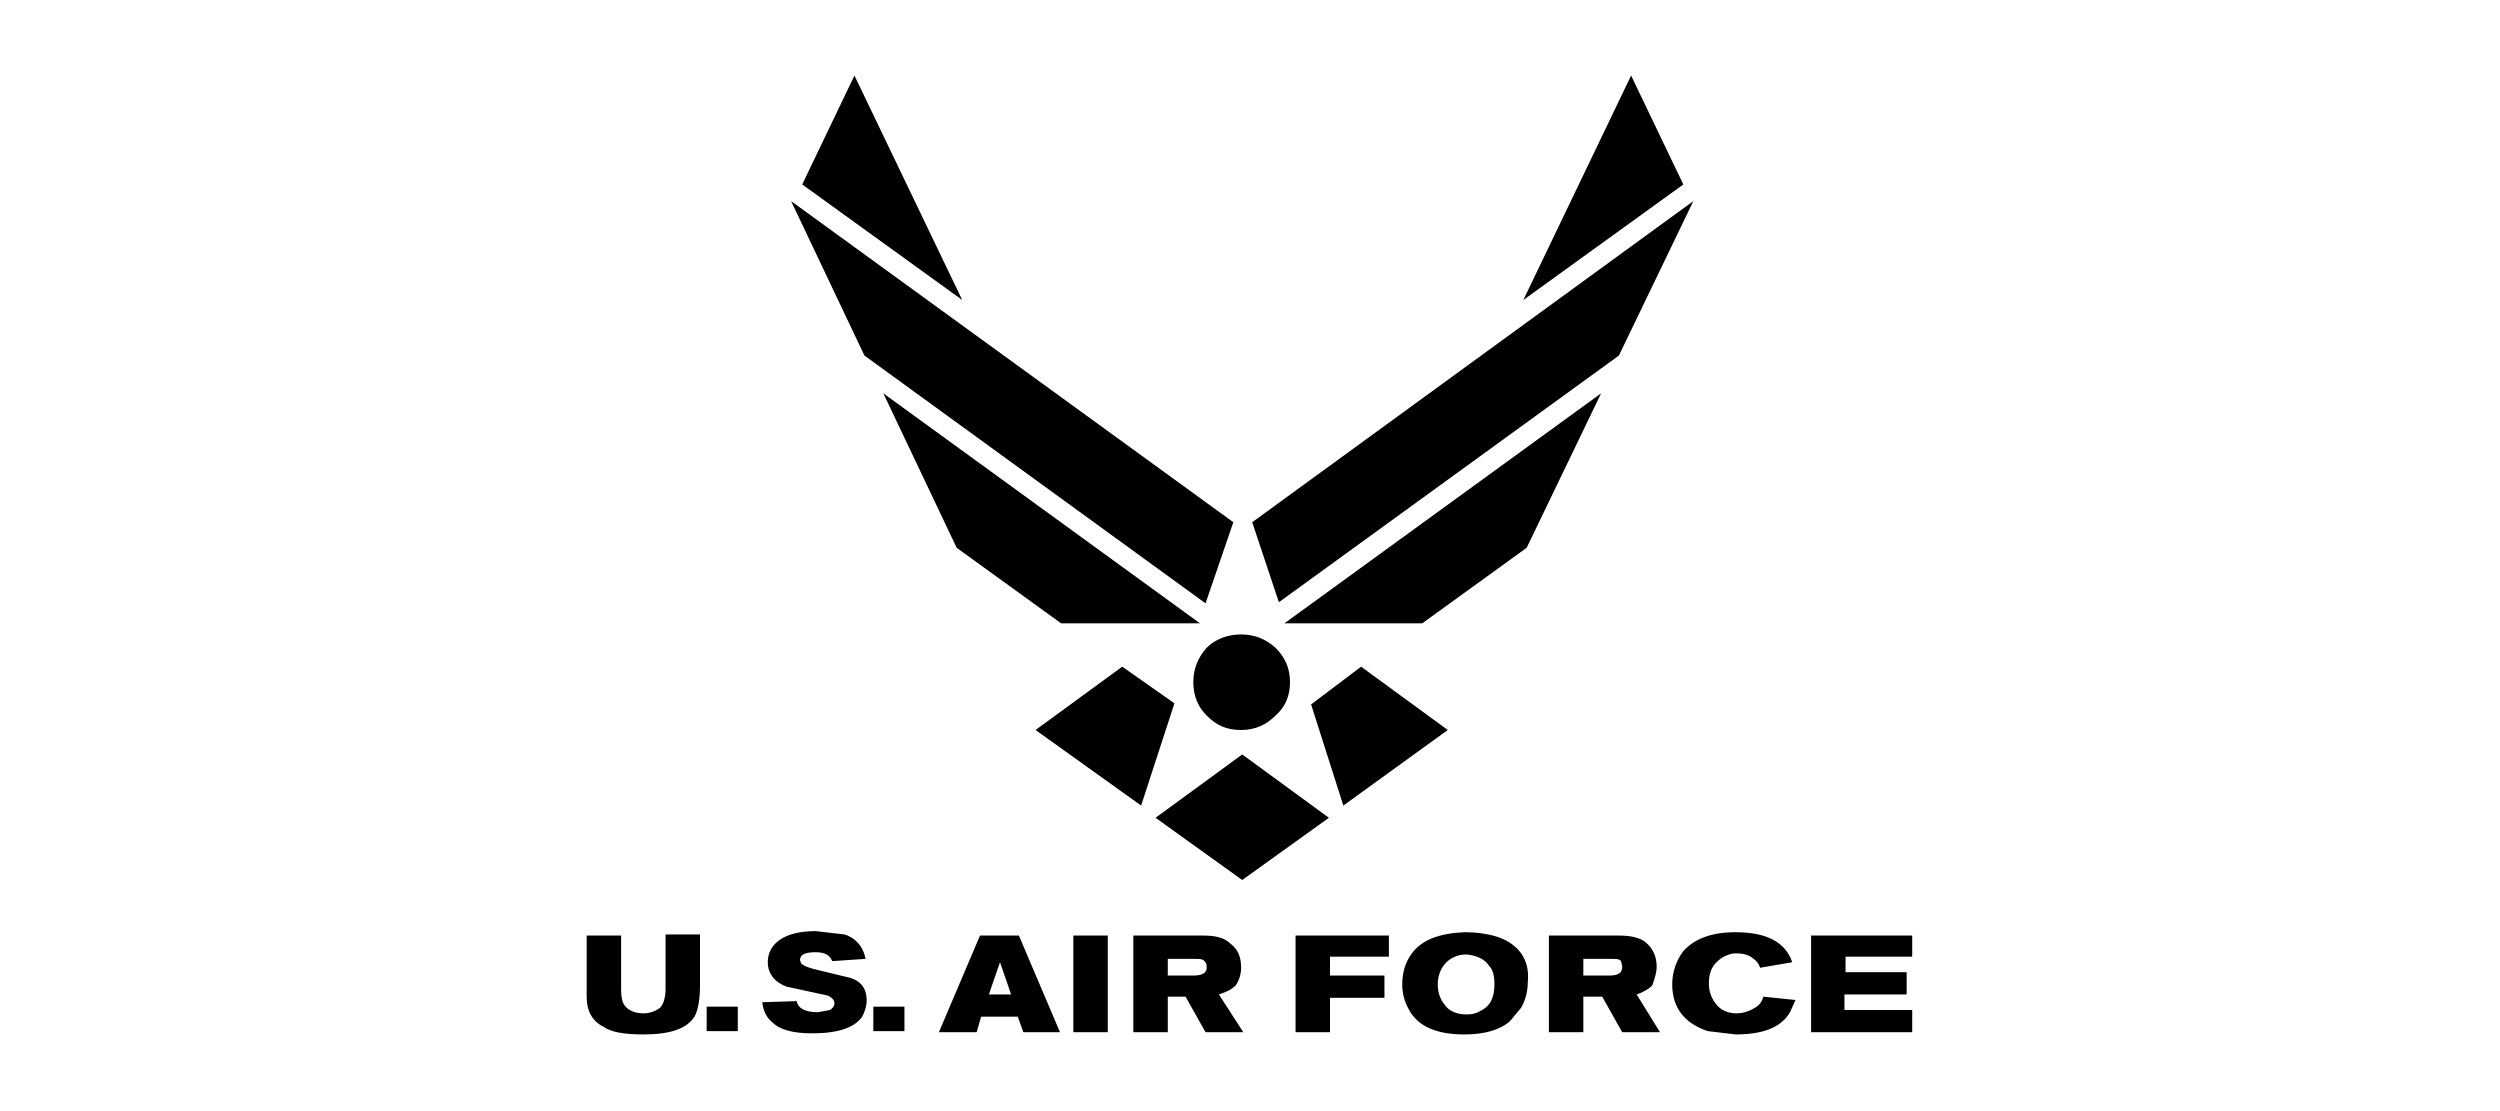
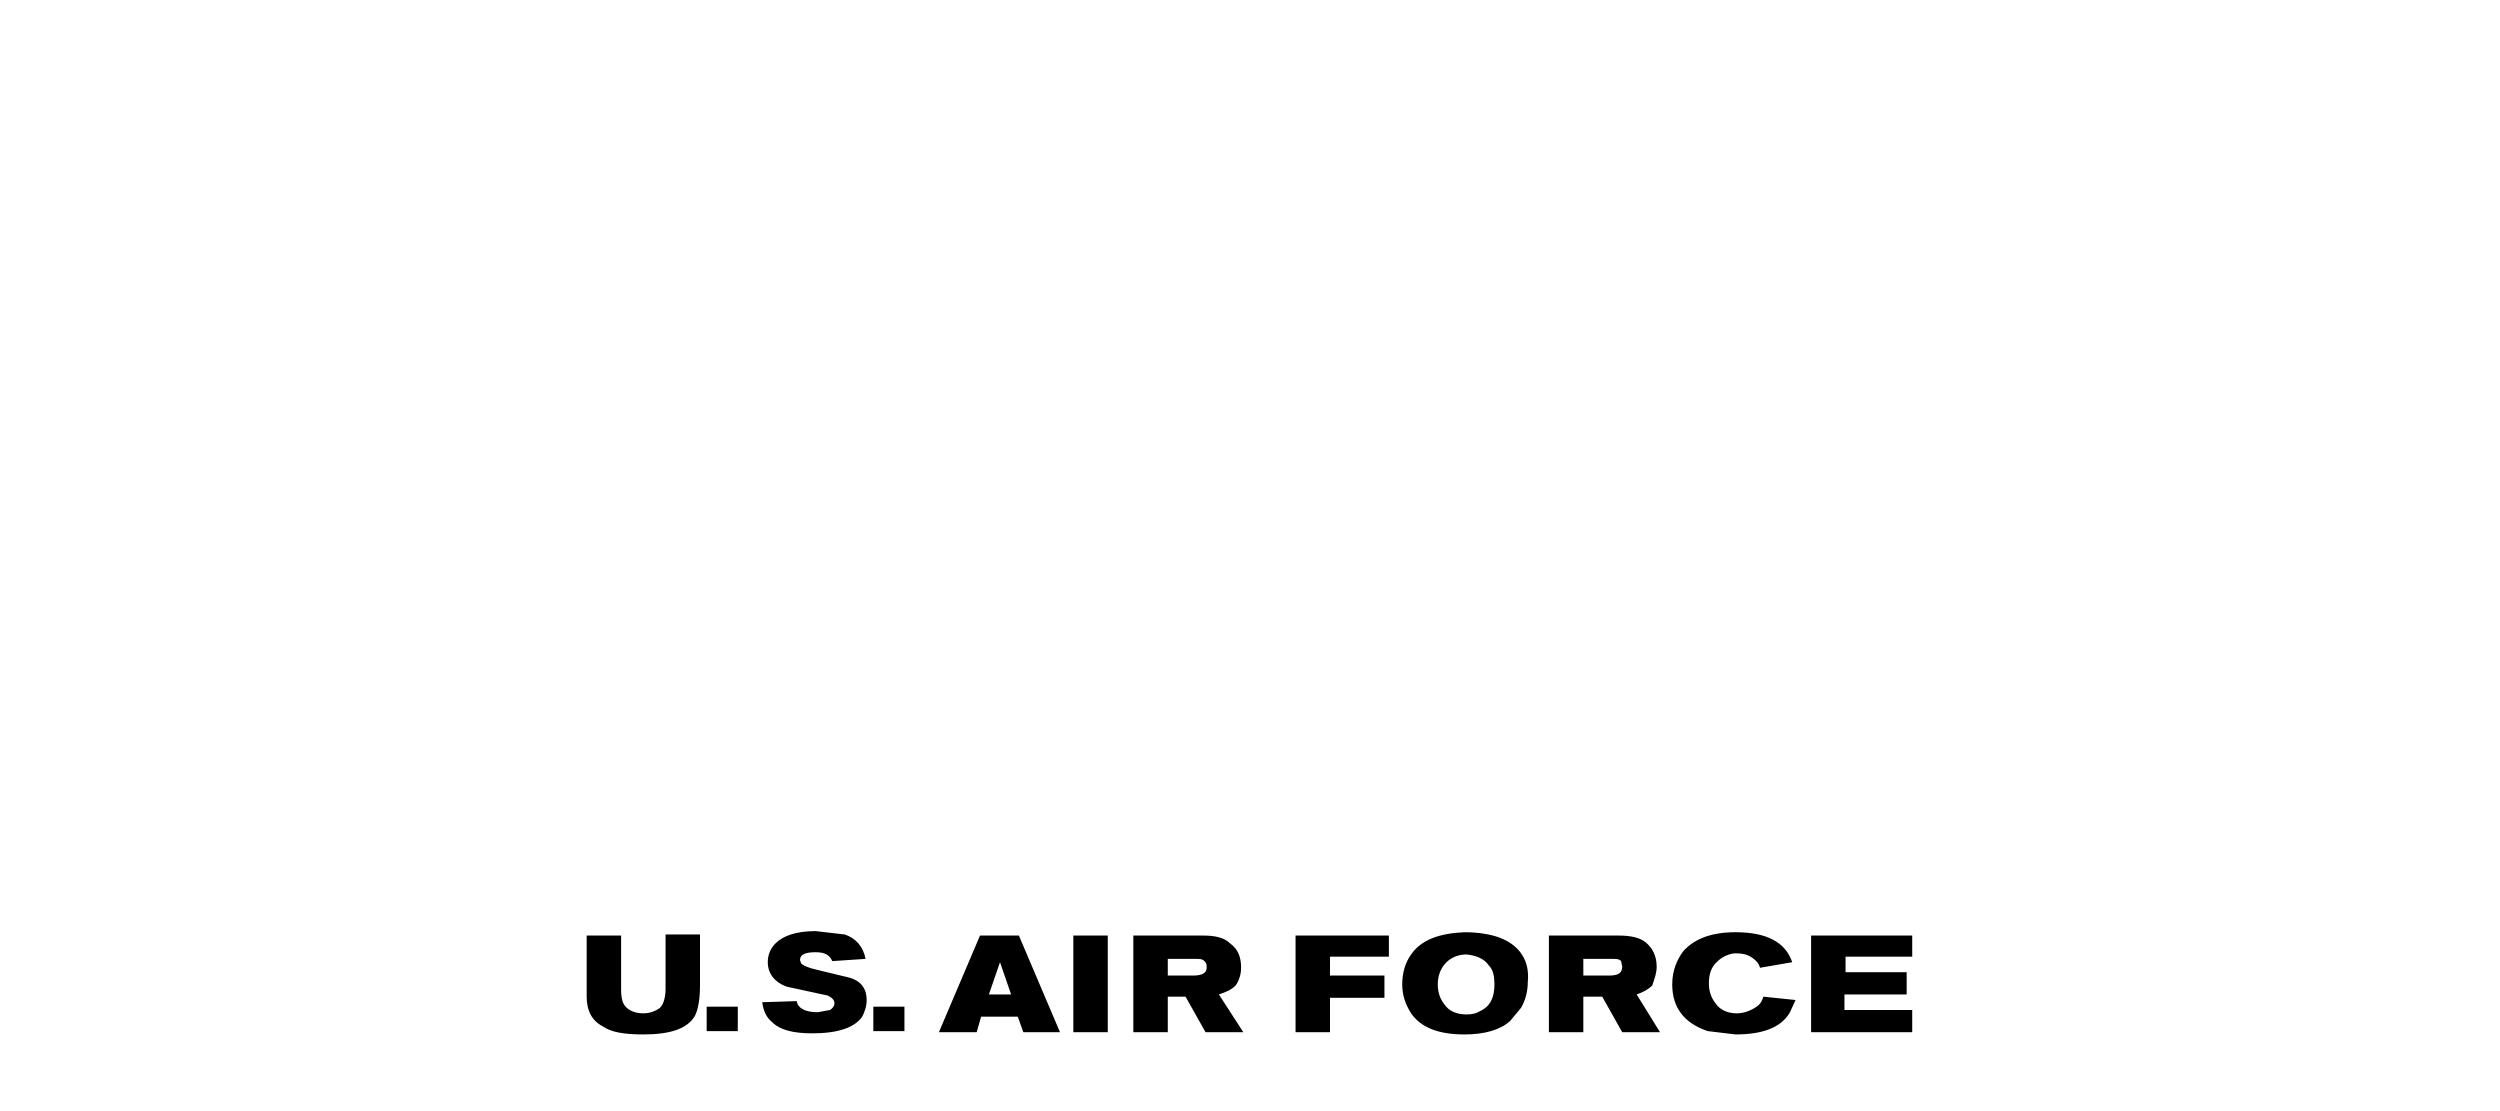
<svg xmlns="http://www.w3.org/2000/svg" version="1.1" id="uuid-f3eedeb1-84c5-424f-9c38-a5e0ea84a2a2" x="0px" y="0px" viewBox="0 0 225 100" style="enable-background:new 0 0 225 100;" xml:space="preserve">
  <style type="text/css">
	.st0{fill-rule:evenodd;clip-rule:evenodd;}
</style>
  <path class="st0" d="M171.6,89.5H166v1.4h6.1v2H163v-8.7h9.1v1.9h-6v1.4h5.5L171.6,89.5L171.6,89.5L171.6,89.5z M135,84.4  c-0.8-0.3-1.9-0.5-3.2-0.5c-2.3,0.1-3.9,0.7-4.8,2c-0.5,0.7-0.8,1.6-0.8,2.7c0,1,0.3,1.8,0.8,2.6c0.9,1.3,2.5,1.9,4.8,1.9  c1.8,0,3.2-0.4,4.1-1.2l1-1.2c0.4-0.7,0.6-1.5,0.6-2.3C137.7,86.5,136.8,85.1,135,84.4L135,84.4L135,84.4z M134.5,88.6  c0,1.2-0.4,2-1.3,2.4c-0.3,0.2-0.7,0.3-1.2,0.3c-0.9,0-1.6-0.3-2-0.9c-0.4-0.5-0.6-1.1-0.6-1.8s0.2-1.3,0.6-1.8  c0.5-0.6,1.2-0.9,2-0.9c0.9,0.1,1.6,0.4,2,1C134.4,87.3,134.5,87.9,134.5,88.6L134.5,88.6L134.5,88.6z M124.6,89.8h-4.9v3.1h-3.1  v-8.7h8.4v1.9h-5.3v1.7h4.9V89.8L124.6,89.8z M154.6,86.5c-0.6,0.5-0.8,1.2-0.8,2c0,0.7,0.2,1.3,0.6,1.8c0.4,0.6,1.1,0.9,1.9,0.9  c0.6,0,1.2-0.2,1.8-0.6c0.3-0.2,0.5-0.5,0.6-0.9l2.9,0.3l-0.5,1.1c-0.8,1.4-2.5,2-4.9,2l-2.5-0.3c-2.1-0.7-3.2-2.1-3.2-4.2  c0-1.2,0.4-2.2,1-3c1-1.1,2.5-1.7,4.7-1.7c2.8,0,4.5,0.9,5.1,2.7l-2.9,0.5c-0.1-0.4-0.4-0.7-0.7-0.9c-0.4-0.3-0.9-0.4-1.5-0.4  C155.7,85.8,155,86.1,154.6,86.5L154.6,86.5L154.6,86.5z M149.1,87c0-1-0.4-1.7-1-2.2c-0.5-0.4-1.3-0.6-2.4-0.6h-6.3v8.7h3.1v-3.2  h1.7l1.8,3.2h3.4l-2.1-3.4c0.6-0.2,1.1-0.5,1.4-0.8C148.9,88.1,149.1,87.6,149.1,87L149.1,87L149.1,87z M146,87  c0,0.6-0.4,0.8-1.2,0.8h-2.3v-1.5h2.6c0.4,0,0.6,0,0.8,0.2L146,87L146,87L146,87z M76.5,88c1,0.3,1.5,1,1.5,2c0,0.6-0.2,1.1-0.4,1.5  c-0.7,1-2.2,1.5-4.5,1.5c-1.7,0-2.9-0.3-3.6-1c-0.5-0.4-0.8-1-0.9-1.8l3.1-0.1c0.1,0.6,0.7,1,1.9,1l1.1-0.2c0.3-0.2,0.4-0.4,0.4-0.6  c0-0.3-0.2-0.5-0.6-0.7l-3.7-0.8c-1.1-0.4-1.7-1.2-1.7-2.2c0-0.6,0.2-1.2,0.7-1.7c0.7-0.7,1.9-1.1,3.6-1.1l2.6,0.3  c1,0.3,1.7,1.1,1.9,2.2l-3,0.2c-0.2-0.5-0.6-0.8-1.5-0.8c-0.9,0-1.4,0.2-1.4,0.7l0.1,0.3c0.2,0.2,0.6,0.4,1.5,0.6L76.5,88L76.5,88  L76.5,88z M78.6,90.6h2.8v2.2h-2.8V90.6L78.6,90.6z M63,88.7c0,1.3-0.2,2.3-0.5,2.8c-0.7,1.1-2.2,1.6-4.6,1.6  c-1.7,0-2.9-0.2-3.6-0.7c-1-0.5-1.5-1.4-1.5-2.7v-5.5h3.1v4.9c0,0.6,0.1,1,0.2,1.2c0.3,0.6,1,0.9,1.8,0.9c0.6,0,1.1-0.2,1.5-0.5  c0.3-0.3,0.5-0.9,0.5-1.7v-4.9h3.1L63,88.7L63,88.7L63,88.7z M63.6,90.6h2.8v2.2h-2.8L63.6,90.6C63.6,90.6,63.6,90.6,63.6,90.6z   M108.3,84.2H102v8.7h3.1v-3.2h1.6l1.8,3.2h3.4l-2.2-3.4c0.6-0.2,1.1-0.4,1.5-0.8c0.3-0.4,0.5-1,0.5-1.6c0-1-0.3-1.7-1-2.2  C110.2,84.4,109.4,84.2,108.3,84.2L108.3,84.2L108.3,84.2z M107.4,87.8h-2.3v-1.5h2.5c0.4,0,0.6,0,0.8,0.2s0.2,0.3,0.2,0.6  C108.6,87.5,108.3,87.8,107.4,87.8L107.4,87.8L107.4,87.8z M96.6,84.2h3.1v8.7h-3.1V84.2L96.6,84.2z M90,86.6l1,2.9h-2L90,86.6  C90,86.6,90,86.6,90,86.6z M88.2,84.2l-3.7,8.7h3.4l0.4-1.4h3.3l0.5,1.4h3.3l-3.7-8.7C91.7,84.2,88.2,84.2,88.2,84.2z" />
-   <path class="st0" d="M146.8,6.8L137.1,27l14.4-10.4L146.8,6.8L146.8,6.8z M152.4,18.1L112.7,47l2.4,7.2L145.7,32L152.4,18.1  L152.4,18.1L152.4,18.1z M144.1,35.4l-28.5,20.7H128l9.4-6.8L144.1,35.4L144.1,35.4L144.1,35.4z M116.1,61.4c0,1.2-0.4,2.2-1.3,3  c-0.8,0.8-1.8,1.3-3.1,1.3s-2.2-0.4-3.1-1.3c-0.8-0.8-1.2-1.8-1.2-3c0-1.2,0.4-2.2,1.2-3.1c0.8-0.8,1.9-1.2,3.1-1.2s2.2,0.4,3.1,1.2  C115.7,59.2,116.1,60.2,116.1,61.4L116.1,61.4z M118,63.4l2.9,9.1l9.4-6.8l-7.8-5.7L118,63.4C118,63.4,118,63.4,118,63.4z   M72.2,16.6L86.6,27L76.9,6.8L72.2,16.6L72.2,16.6z M77.8,32l30.7,22.3L111,47L71.2,18.1L77.8,32L77.8,32L77.8,32z M86.1,49.3  l9.4,6.8H108L79.5,35.4L86.1,49.3L86.1,49.3L86.1,49.3z M101,60l-7.8,5.7l9.5,6.8l3-9.2L101,60L101,60z M111.8,79.2l7.8-5.6  l-7.8-5.7l-7.8,5.7L111.8,79.2L111.8,79.2z" />
</svg>